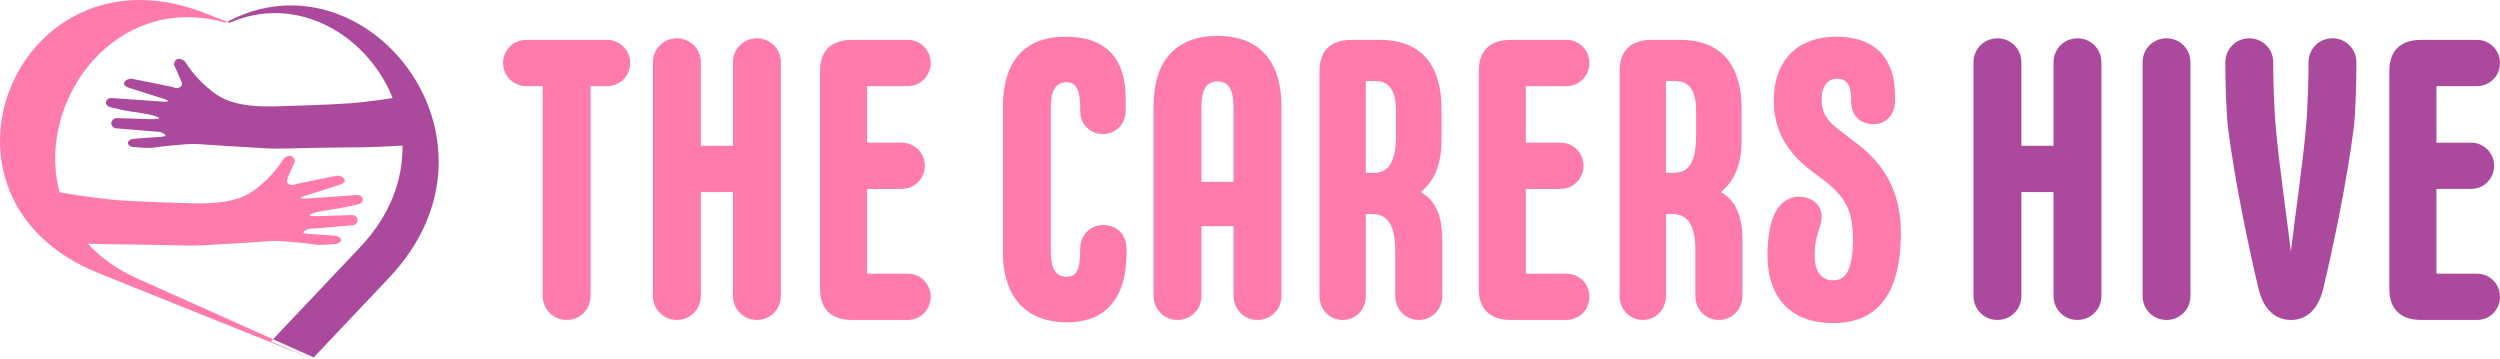
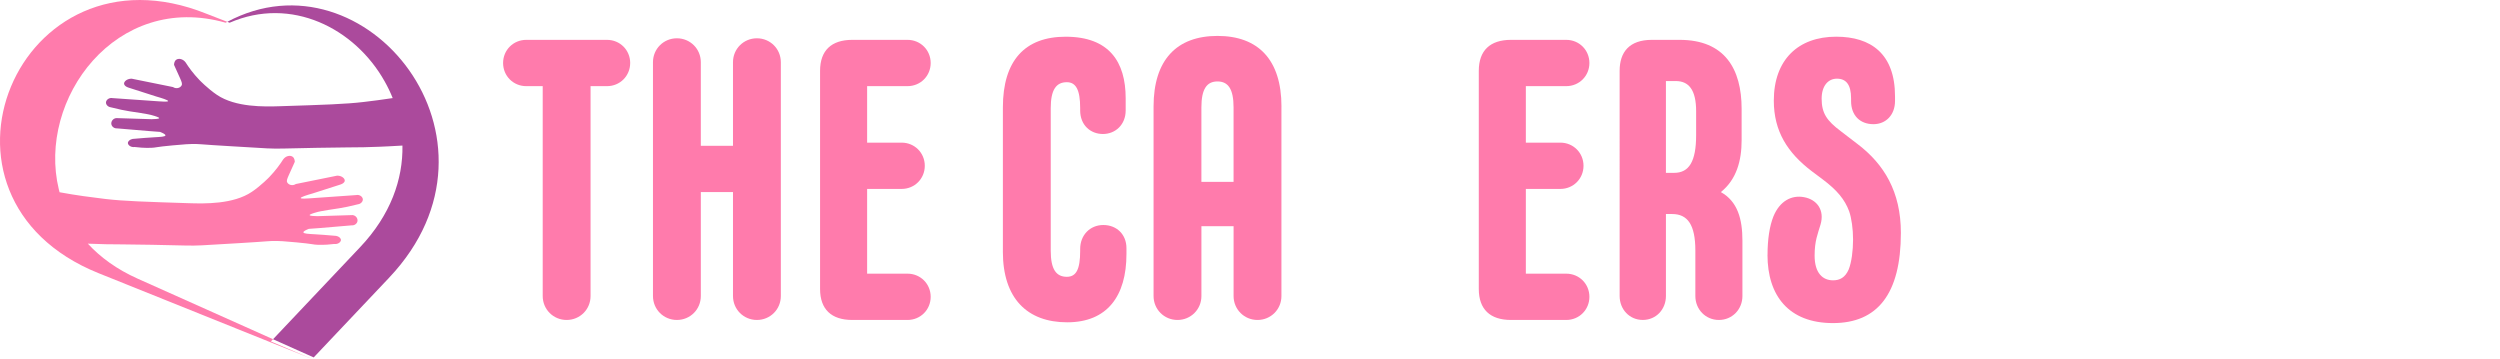
<svg xmlns="http://www.w3.org/2000/svg" id="Layer_2" data-name="Layer 2" viewBox="0 0 1472.2 211.43">
  <defs>
    <style>
      .cls-1 {
        fill: #ff7bac;
      }

      .cls-2 {
        fill: #ab4a9c;
      }
    </style>
  </defs>
  <g id="Layer_4" data-name="Layer 4">
    <g>
      <g>
        <path class="cls-1" d="M371.1,37.1c0,7.62-6.01,13.63-13.63,13.63h-9.7v123.6c0,7.86-6.24,14.09-14.09,14.09s-14.09-6.24-14.09-14.09V50.73h-9.7c-7.62,0-13.63-6.01-13.63-13.63s6.01-13.63,13.63-13.63h47.59c7.62,0,13.63,6.01,13.63,13.63Z" />
        <path class="cls-1" d="M459.82,36.64V174.33c0,7.86-6.24,14.09-14.09,14.09s-14.09-6.24-14.09-14.09v-61.22h-18.94v61.22c0,7.86-6.24,14.09-14.09,14.09s-14.09-6.24-14.09-14.09V36.64c0-7.85,6.24-14.09,14.09-14.09s14.09,6.24,14.09,14.09v49.21h18.94V36.64c0-7.85,6.24-14.09,14.09-14.09s14.09,6.24,14.09,14.09Z" />
        <path class="cls-1" d="M482.92,170.17V41.72c0-12.01,6.7-18.25,18.94-18.25h32.57c7.62,0,13.63,6.01,13.63,13.63s-6.01,13.63-13.63,13.63h-23.8v33.27h20.33c7.62,0,13.63,6.01,13.63,13.63s-6.01,13.63-13.63,13.63h-20.33v49.9h23.8c7.62,0,13.63,6.01,13.63,13.63s-6.01,13.63-13.63,13.63h-32.57c-12.25,0-18.94-6.24-18.94-18.25Z" />
        <path class="cls-1" d="M590.58,148.22V63.21c0-27.49,12.94-41.59,36.96-41.59,25.64,0,35.35,14.79,35.35,36.27v7.16c0,8.32-6.01,13.86-13.4,13.86s-13.4-5.31-13.4-13.86v-1.39c0-10.86-2.54-15.25-7.86-15.25-6.24,0-9.47,4.39-9.47,15.25v84.09c0,10.86,3.24,15.25,9.47,15.25,5.54,0,7.86-4.39,7.86-15.25v-1.16c0-8.09,5.77-14.09,13.63-14.09s13.63,5.54,13.63,13.63v3.47c0,24.72-11.32,40.2-34.89,40.2s-37.89-14.09-37.89-41.59Z" />
        <path class="cls-1" d="M754.61,62.74v111.59c0,7.86-6.24,14.09-14.09,14.09s-14.09-6.24-14.09-14.09v-41.12h-18.94v41.12c0,7.86-6.24,14.09-14.09,14.09s-14.09-6.24-14.09-14.09V62.74c0-27.49,13.63-41.59,37.66-41.59s37.66,14.09,37.66,41.59Zm-28.19,44.36V63.21c0-10.86-3.23-15.25-9.47-15.25s-9.47,4.39-9.47,15.25v43.9h18.94Z" />
-         <path class="cls-1" d="M849.34,141.76v32.57c0,7.86-6.01,14.09-13.86,14.09s-13.86-6.24-13.86-14.09v-26.8c0-15.25-4.62-21.49-13.63-21.49h-3.7v48.28c0,7.86-5.78,14.09-13.63,14.09s-13.63-6.24-13.63-14.09V41.72c0-11.09,5.77-18.25,18.94-18.25h16.4c26.57,0,36.5,17.1,36.5,40.66v18.48c0,12.01-3,23.1-12.24,30.5,9.93,5.54,12.71,15.94,12.71,28.65Zm-27.26-76.24c0-12.71-4.39-17.79-12.01-17.79h-5.78v54.06h4.85c8.78,0,12.94-6.7,12.94-22.18v-14.09Z" />
        <path class="cls-1" d="M870.83,170.17V41.72c0-12.01,6.7-18.25,18.94-18.25h32.57c7.62,0,13.63,6.01,13.63,13.63s-6.01,13.63-13.63,13.63h-23.8v33.27h20.33c7.62,0,13.63,6.01,13.63,13.63s-6.01,13.63-13.63,13.63h-20.33v49.9h23.8c7.62,0,13.63,6.01,13.63,13.63s-6.01,13.63-13.63,13.63h-32.57c-12.25,0-18.94-6.24-18.94-18.25Z" />
        <path class="cls-1" d="M1026.08,141.76v32.57c0,7.86-6.01,14.09-13.86,14.09s-13.86-6.24-13.86-14.09v-26.8c0-15.25-4.62-21.49-13.63-21.49h-3.7v48.28c0,7.86-5.78,14.09-13.63,14.09s-13.63-6.24-13.63-14.09V41.72c0-11.09,5.77-18.25,18.94-18.25h16.4c26.57,0,36.5,17.1,36.5,40.66v18.48c0,12.01-3,23.1-12.24,30.5,9.93,5.54,12.71,15.94,12.71,28.65Zm-27.26-76.24c0-12.71-4.39-17.79-12.01-17.79h-5.78v54.06h4.85c8.78,0,12.94-6.7,12.94-22.18v-14.09Z" />
        <path class="cls-1" d="M1040.87,150.07c0-9.01,1.16-16.87,3.47-22.64,3.7-9.01,10.63-12.71,18.02-11.32,7.62,1.39,12.24,7.62,9.7,16.17-1.62,5.54-3.47,9.47-3.47,18.25,0,10.4,4.85,14.55,10.86,14.55,3.93,0,7.16-1.62,9.24-6.47,1.62-4.16,2.54-10.86,2.54-17.56,0-6.24-.92-12.71-2.31-16.63-2.54-6.93-7.16-12.47-15.48-18.71l-6.47-4.85c-14.32-10.86-22.41-23.56-22.41-41.59,0-24.03,14.32-37.66,36.73-37.66,20.33,0,34.65,9.93,34.65,35.12v2.77c0,8.09-5.31,13.63-12.71,13.63-7.85,0-13.17-5.08-13.17-13.63v-1.62c0-8.09-3-11.55-8.32-11.55s-9.01,4.39-9.01,11.78c0,8.55,3,12.94,11.32,19.18l9.93,7.62c15.48,11.78,25.41,27.96,25.41,52.21,0,36.04-13.86,53.14-39.97,53.14s-38.58-16.17-38.58-40.2Z" />
-         <path class="cls-2" d="M1237.47,36.64V174.33c0,7.86-6.24,14.09-14.09,14.09s-14.09-6.24-14.09-14.09v-61.22h-18.94v61.22c0,7.86-6.24,14.09-14.09,14.09s-14.09-6.24-14.09-14.09V36.64c0-7.85,6.24-14.09,14.09-14.09s14.09,6.24,14.09,14.09v49.21h18.94V36.64c0-7.85,6.24-14.09,14.09-14.09s14.09,6.24,14.09,14.09Z" />
-         <path class="cls-2" d="M1261.73,174.33V36.64c0-7.85,6.24-14.09,14.09-14.09s14.09,6.24,14.09,14.09V174.33c0,7.86-6.24,14.09-14.09,14.09s-14.09-6.24-14.09-14.09Z" />
-         <path class="cls-2" d="M1387.64,36.64c0,12.01-.46,29.8-1.62,39.04-4.16,32.81-12.94,73.7-18.02,94.72-3.24,12.94-10.63,18.02-18.94,18.02s-15.71-5.08-18.95-18.02c-5.08-21.02-13.86-61.91-18.02-94.72-1.16-9.24-1.62-27.03-1.62-39.04,0-7.85,6.24-14.09,14.09-14.09s14.09,6.24,14.09,14.09c0,6.93,.23,26.11,1.85,42.05,1.62,17.56,5.78,46.67,8.55,69.31,2.77-22.64,6.93-51.75,8.55-69.31,1.62-15.94,1.85-35.12,1.85-42.05,0-7.85,6.24-14.09,14.09-14.09s14.09,6.24,14.09,14.09Z" />
-         <path class="cls-2" d="M1407.05,170.17V41.72c0-12.01,6.7-18.25,18.94-18.25h32.57c7.62,0,13.63,6.01,13.63,13.63s-6.01,13.63-13.63,13.63h-23.8v33.27h20.33c7.62,0,13.63,6.01,13.63,13.63s-6.01,13.63-13.63,13.63h-20.33v49.9h23.8c7.62,0,13.63,6.01,13.63,13.63s-6.01,13.63-13.63,13.63h-32.57c-12.25,0-18.94-6.24-18.94-18.25Z" />
      </g>
      <g>
        <path class="cls-1" d="M213.66,117.44c.04,1.25-1.13,2.63-2.86,2.86-9.32,2.41-14.51,2.78-17.49,3.34-3.66,.68-4.92,.7-8.27,1.75-2.48,.78-2.73,1.11-2.71,1.27,.05,.48,2.36,.61,4.46,.64,6.94-.22,13.89-.42,20.84-.64,1.93,.21,3.2,2.02,2.86,3.66-.29,1.41-1.71,2.5-3.35,2.38-6.25,.58-12.56,1.11-18.93,1.6-2.13,.15-4.25,.31-6.37,.47-1.6,.63-3.28,1.44-3.18,2.06,.12,.79,2.98,.91,6.52,1.11,3.12,.19,7.46,.48,12.73,.96,1.68,.27,2.85,1.4,2.86,2.39,.02,1.18-1.65,2.69-3.98,2.38-2.17,.28-5.56,.6-9.71,.48-2.88-.09-2.46-.5-12.57-1.43-6.66-.62-10.08-.92-14.48-.8-2.01,.06-1.8,.14-9.39,.64-4.7,.3-8.27,.52-10.18,.64-13.02,.78-19.52,1.17-21.63,1.27-7.33,.35-8.53,.06-29.43-.32-15.64-.28-21.28-.23-27.02-.33-2.85-.05-5.74-.13-9.9-.31-.24-.01-.5-.02-.76-.03,7.41,8.08,17.11,15.15,29.37,20.63l79.68,35.64-1.26,1.33,24.31,10.33-24.31-9.77-101.44-40.76C-53.07,116.23,10.44-36.57,121.58,8.09l12.27,4.76c-.32,.18-.65,.35-.97,.53C68.3-4.98,21.8,58.47,34.63,111.46c.14,.58,.29,1.16,.45,1.75,10.21,1.89,19.04,2.99,26.5,3.9,.28,.04,.55,.07,.83,.1,10.48,1.23,23.47,1.64,48.81,2.45,9.31,.3,26.15,.68,37.07-6.68,5.49-3.69,10.34-8.75,10.34-8.75,3.68-3.83,6.31-7.5,8.12-10.34,1.56-2.15,4.14-2.61,5.57-1.59,1.28,.91,1.27,2.78,1.27,3.02-1.35,2.91-2.57,5.62-3.65,8.12-.84,1.91-1.29,3.06-.8,3.97,.83,1.55,3.21,2.2,5.09,.95,8.12-1.64,16.23-3.29,24.34-4.93,2.82,.01,4.57,1.75,4.45,3.02-.07,.94-1.17,1.8-2.54,2.22-5.46,1.76-10.93,3.5-16.39,5.25-3.28,.93-7.11,2.14-7,2.71,.1,.54,3.73,.28,5.41,.16,9.07-.64,18.14-1.27,27.2-1.91,2.14-.47,3.93,1.05,3.98,2.55Z" />
        <path class="cls-2" d="M229.21,163.47l-44.44,46.97-.04,.04-23.51-10.51-.43-.2,.43-.46,50.88-53.79c17.98-19,25.24-40.02,24.89-59.8-5.87,.37-10.45,.56-13.41,.69-3.91,.16-6.7,.25-9.4,.3-5.91,.11-11.43,.05-27.51,.34-20.9,.37-22.11,.66-29.43,.32-2.12-.1-8.63-.49-21.63-1.28-1.91-.12-5.48-.33-10.19-.63-7.59-.5-7.38-.58-9.38-.64-4.4-.12-7.82,.19-14.48,.8-10.12,.93-9.7,1.34-12.57,1.43-4.15,.12-7.53-.2-9.7-.48-2.34,.31-4-1.2-3.98-2.38,0-.99,1.18-2.11,2.86-2.39,5.27-.48,9.61-.77,12.73-.96,3.54-.21,6.39-.32,6.52-1.1,.1-.64-1.58-1.44-3.19-2.07-2.12-.15-4.24-.32-6.36-.48-6.37-.49-12.68-1.02-18.94-1.59-1.63,.11-3.04-.98-3.34-2.39-.34-1.64,.93-3.45,2.86-3.66,6.95,.22,13.89,.42,20.84,.64,2.1-.04,4.39-.16,4.45-.64,.02-.16-.22-.49-2.71-1.27-3.36-1.05-4.61-1.07-8.27-1.75-2.99-.56-8.18-.92-17.5-3.34-1.74-.23-2.91-1.61-2.86-2.86,.05-1.49,1.84-3.01,3.97-2.55,9.07,.63,18.14,1.27,27.21,1.9,1.67,.12,5.3,.39,5.41-.15,.11-.57-3.72-1.78-7-2.71-5.47-1.75-10.93-3.5-16.39-5.25-1.36-.42-2.46-1.28-2.55-2.22-.11-1.27,1.63-3.01,4.46-3.02,8.12,1.64,16.23,3.29,24.34,4.93,1.88,1.25,4.26,.6,5.09-.95,.5-.92,.05-2.06-.79-3.98-1.09-2.5-2.31-5.21-3.66-8.12,0-.24-.01-2.11,1.27-3.02,1.42-1.02,4-.56,5.56,1.59,1.8,2.84,4.43,6.51,8.12,10.34,0,0,4.85,5.06,10.34,8.76,10.92,7.36,27.76,6.98,37.07,6.67,25.74-.82,38.74-1.24,49.3-2.5,.11-.02,.23-.03,.33-.04,4.98-.6,10.57-1.29,16.77-2.25-1.35-3.38-2.93-6.65-4.71-9.8C208.93,16.54,171.47-2.37,135.23,13.38l-1.37-.54c81.41-43.45,172.31,69.24,95.35,150.62Z" />
      </g>
    </g>
  </g>
</svg>